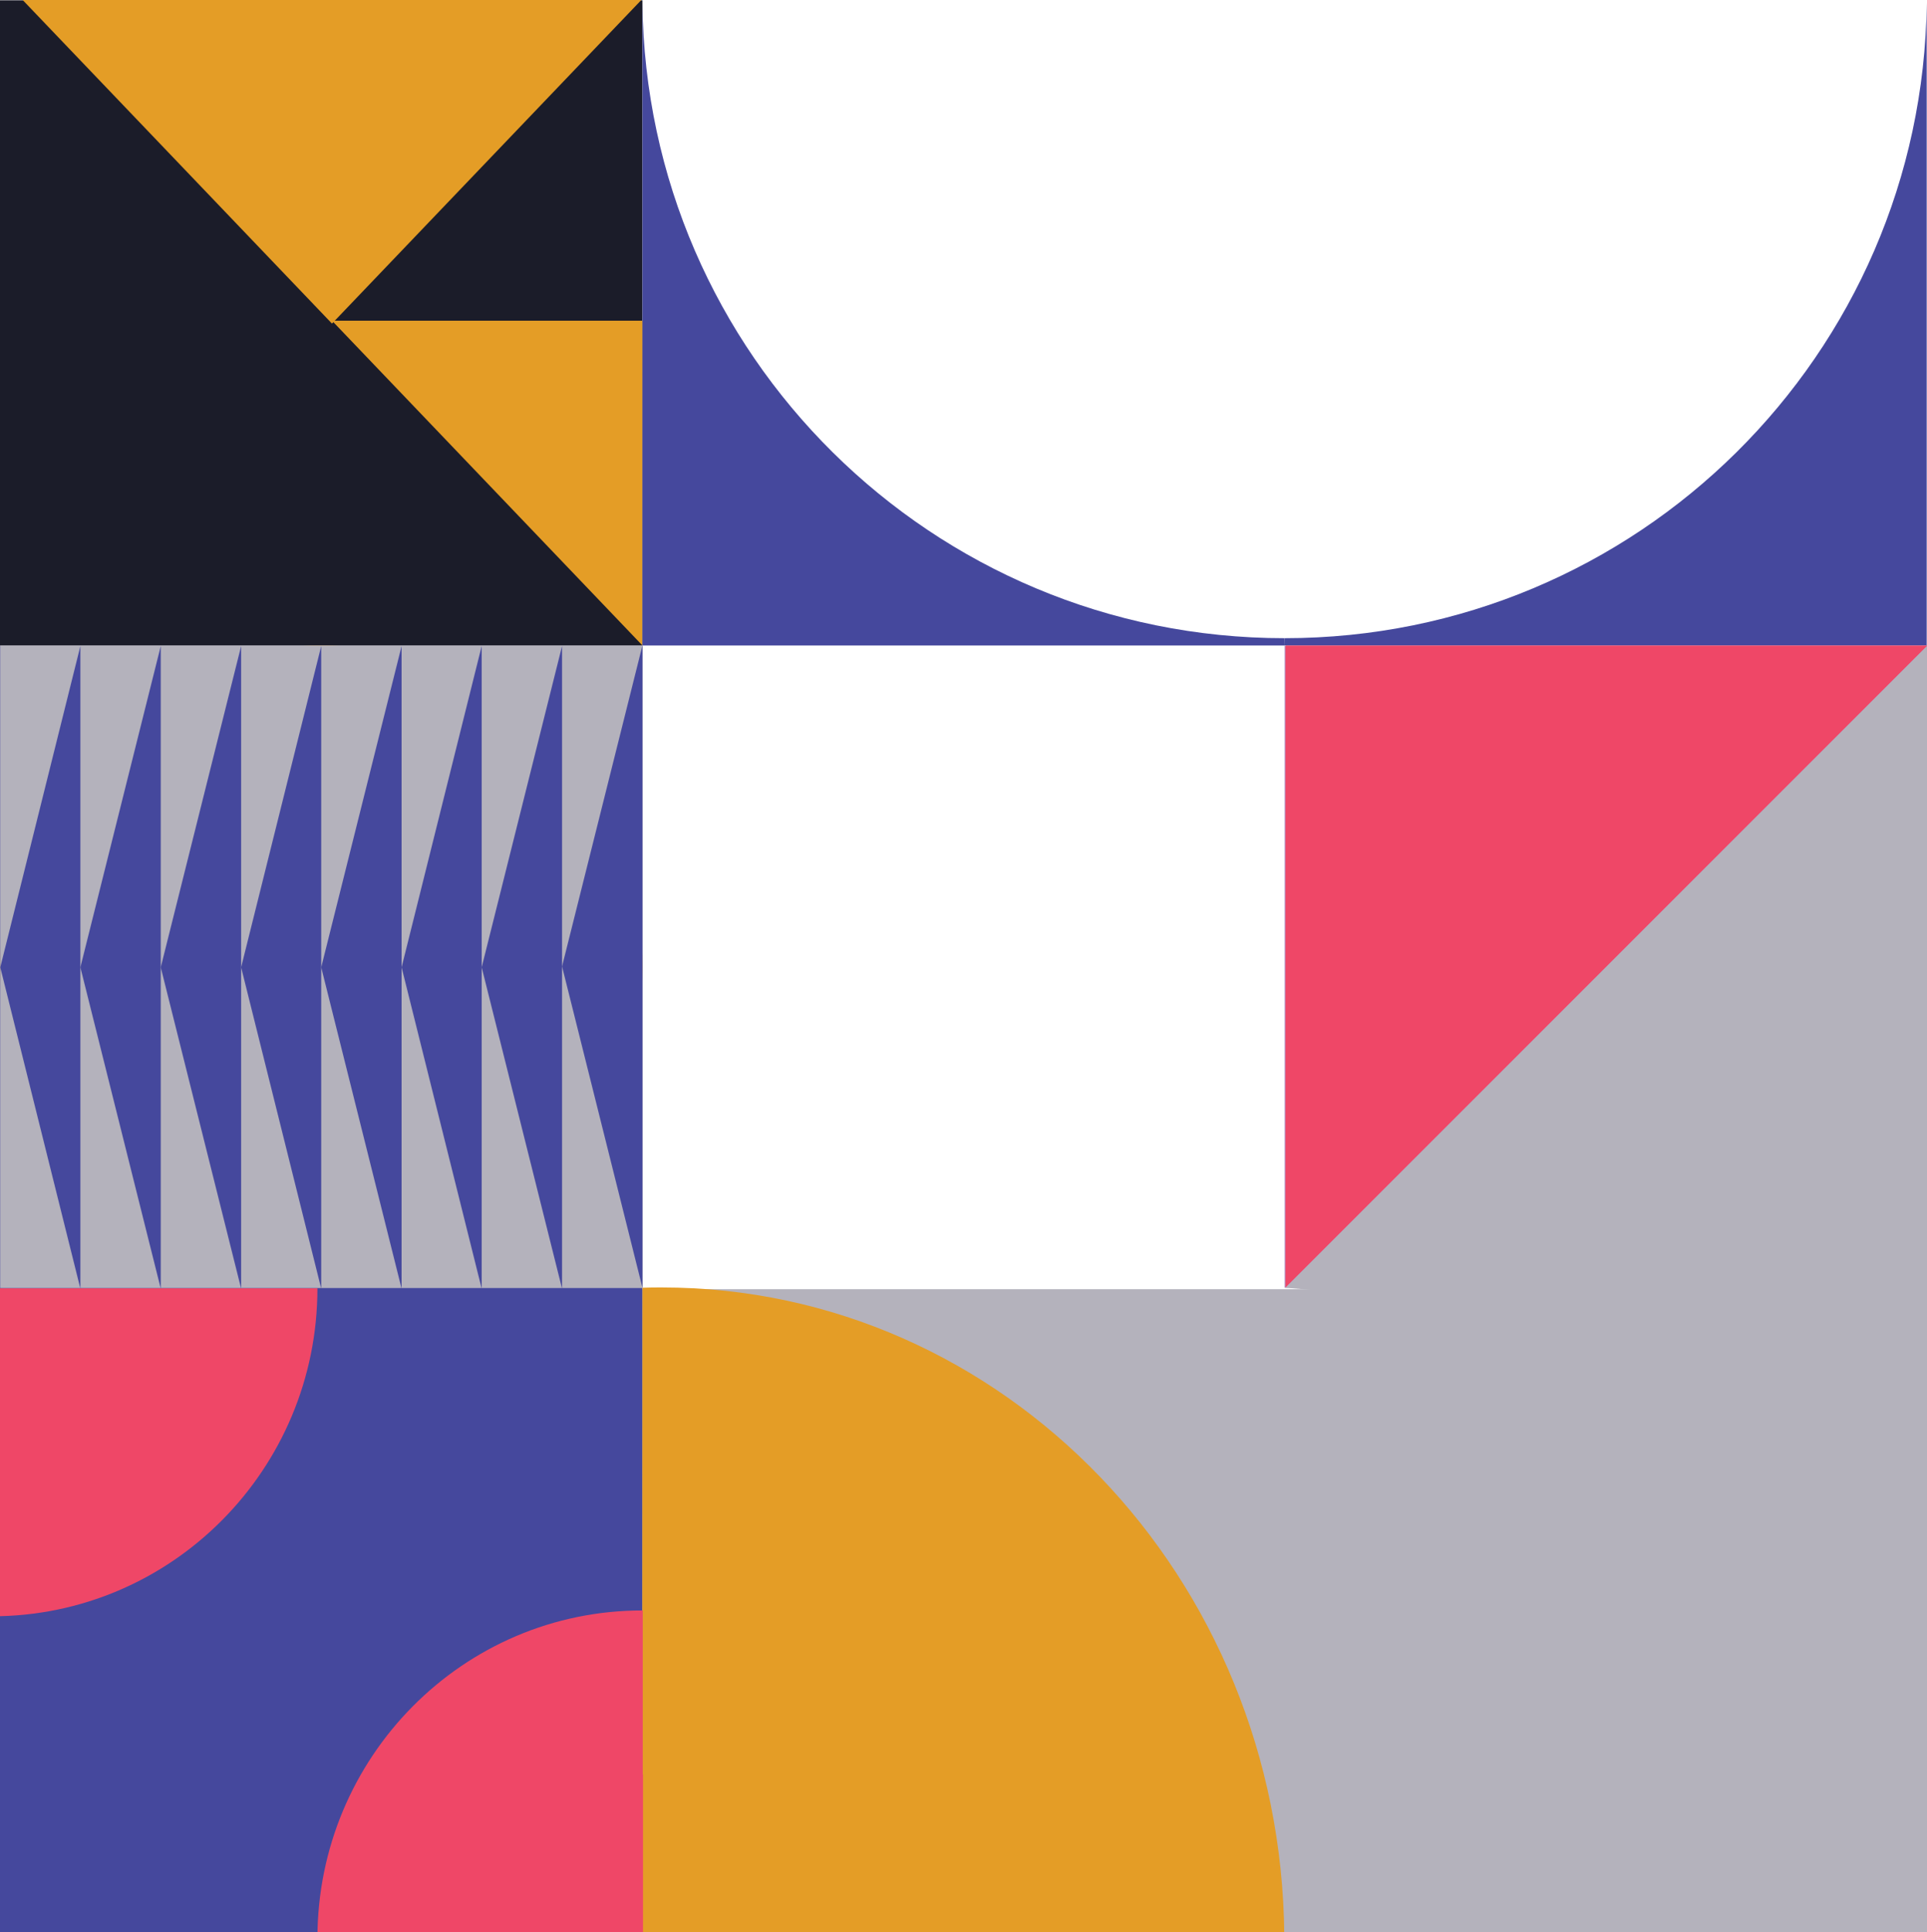
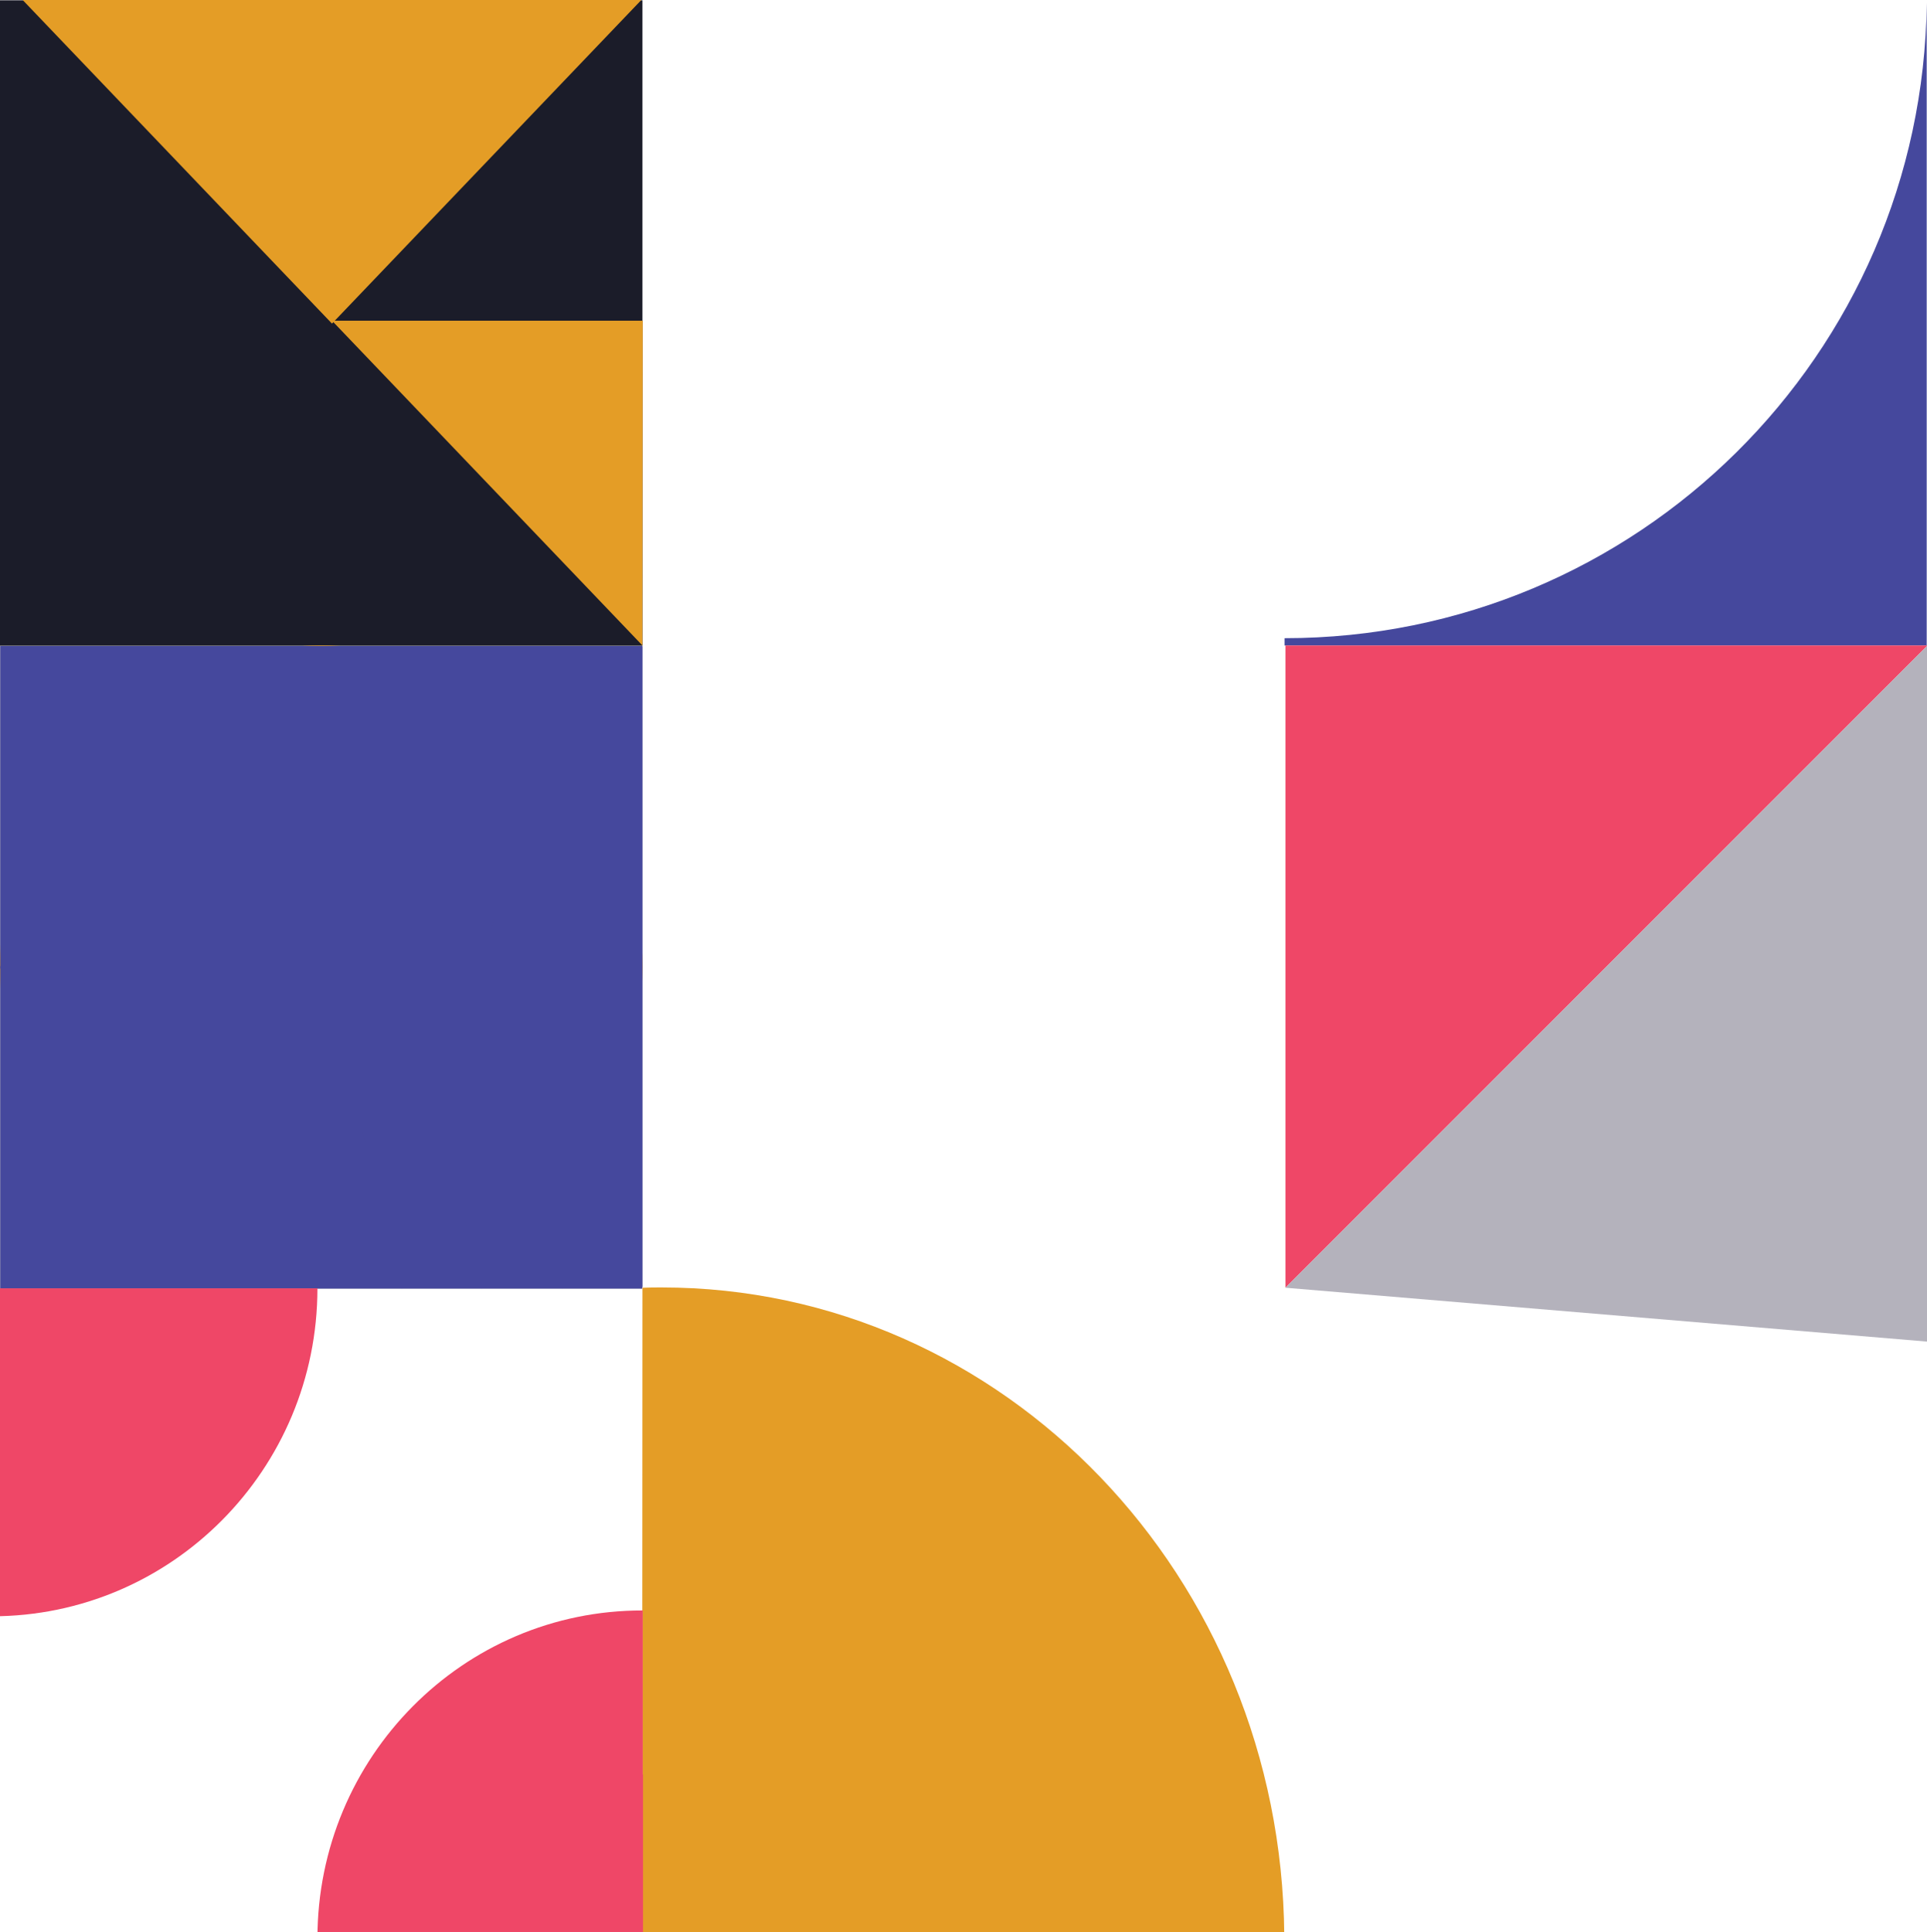
<svg xmlns="http://www.w3.org/2000/svg" version="1.1" id="Layer_1" x="0px" y="0px" viewBox="0 0 661.7 663.4" style="enable-background:new 0 0 661.7 663.4;" xml:space="preserve">
  <style type="text/css">
	.st0{fill:#B4B2BC;}
	.st1{fill:#B395C6;}
	.st2{fill:#45489D;}
	.st3{fill:#1B1C29;}
	.st4{fill:#E49D26;}
	.st5{fill:#EF4767;}
	.st6{fill:none;}
</style>
  <g>
-     <rect x="-2.8" y="442.6" class="st0" width="664.7" height="222.6" />
-     <rect x="441.1" y="221.8" class="st1" width="220.6" height="220.3" />
    <rect y="221.8" class="st0" width="220.6" height="220.6" />
-     <rect x="-2.8" y="442.1" class="st2" width="223.4" height="223.4" />
    <rect y="0.1" class="st3" width="220.6" height="221.6" />
    <polygon class="st4" points="220.6,221.6 114,110.1 220.7,110.1  " />
    <polygon class="st4" points="114,111.1 7.4,-0.4 220.6,-0.4  " />
    <path class="st4" d="M220.6,442.1c2.2-0.1,4.4-0.1,6.6-0.1c117.5,0,212.8,99.4,213.8,222.4H220.5L220.6,442.1L220.6,442.1z" />
    <path class="st2" d="M441.1,219.1c121,0,219.2-97.4,220.5-218.1h0v220.6H441.1L441.1,219.1L441.1,219.1L441.1,219.1z" />
-     <path class="st2" d="M441.1,219.1c-121,0-219.2-97.4-220.5-218.1h0v220.6h220.6L441.1,219.1L441.1,219.1L441.1,219.1z" />
    <polygon class="st5" points="441.4,221.6 661.9,221.6 441.4,442.1  " />
    <polygon class="st0" points="682.1,462.3 441.4,442.1 661.9,221.6  " />
    <circle class="st4" cx="110.3" cy="331.9" r="110.3" />
    <g>
      <rect x="0.1" y="221.8" class="st2" width="220.4" height="220.6" />
-       <rect x="0.1" y="221.6" class="st0" width="220.5" height="220.6" />
      <polygon class="st2" points="220.6,442.1 220.6,221.6 193,331.8   " />
      <polygon class="st2" points="193,442.4 193,221.8 165.4,332.1   " />
      <polygon class="st2" points="165.4,442.4 165.4,221.8 137.9,332.1   " />
      <polygon class="st2" points="137.9,442.4 137.9,221.8 110.3,332.1   " />
      <polygon class="st2" points="110.3,442.4 110.3,221.8 82.8,332.1   " />
      <polygon class="st2" points="82.8,442.4 82.8,221.8 55.2,332.1   " />
      <polygon class="st2" points="55.2,442.4 55.2,221.8 27.6,332.1   " />
      <polygon class="st2" points="27.6,442.4 27.6,221.8 0.1,332.1   " />
    </g>
    <g>
      <path class="st5" d="M-2.8,498.6v56.3c61.7,0,111.8-50.4,111.8-112.6H-2.8V498.6L-2.8,498.6z" />
      <path class="st5" d="M220.7,609.2v-56.3C159,552.8,109,603.3,109,665.5h111.8V609.2L220.7,609.2z" />
    </g>
  </g>
  <polyline class="st6" points="1375.5,667.3 9.5,667.3 9.5,-1.4 1375.5,-1.4 " />
</svg>